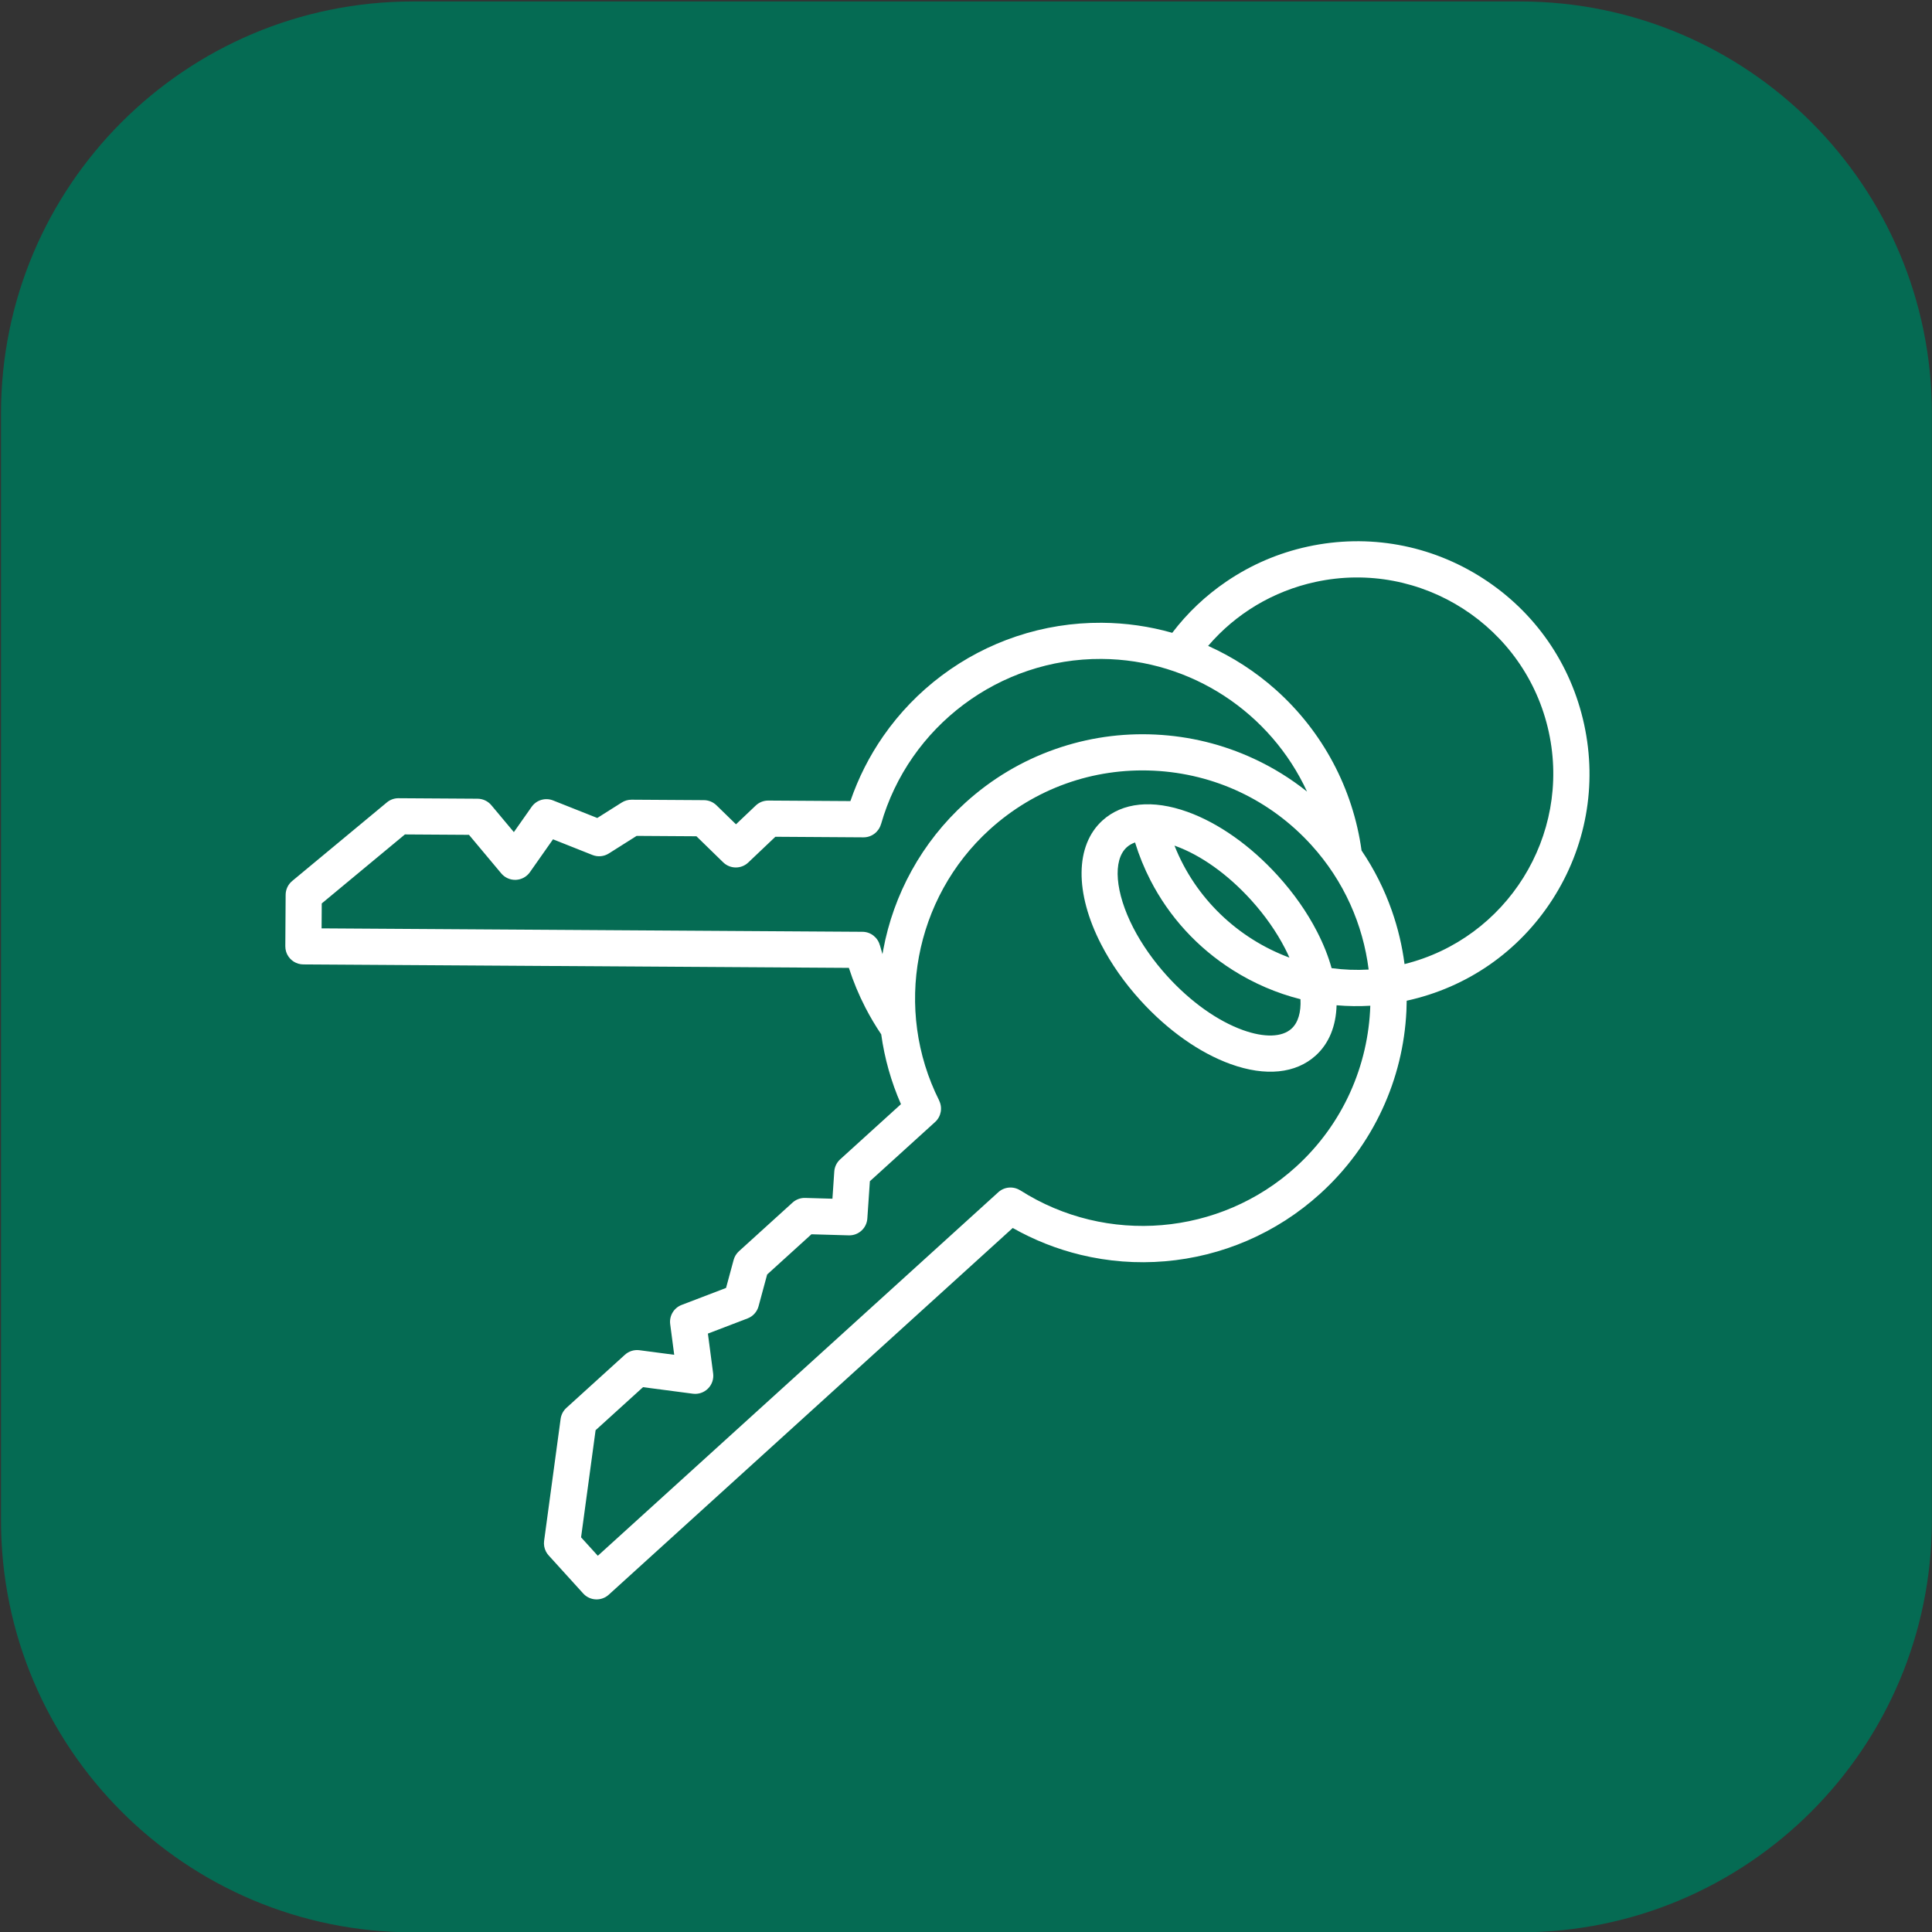
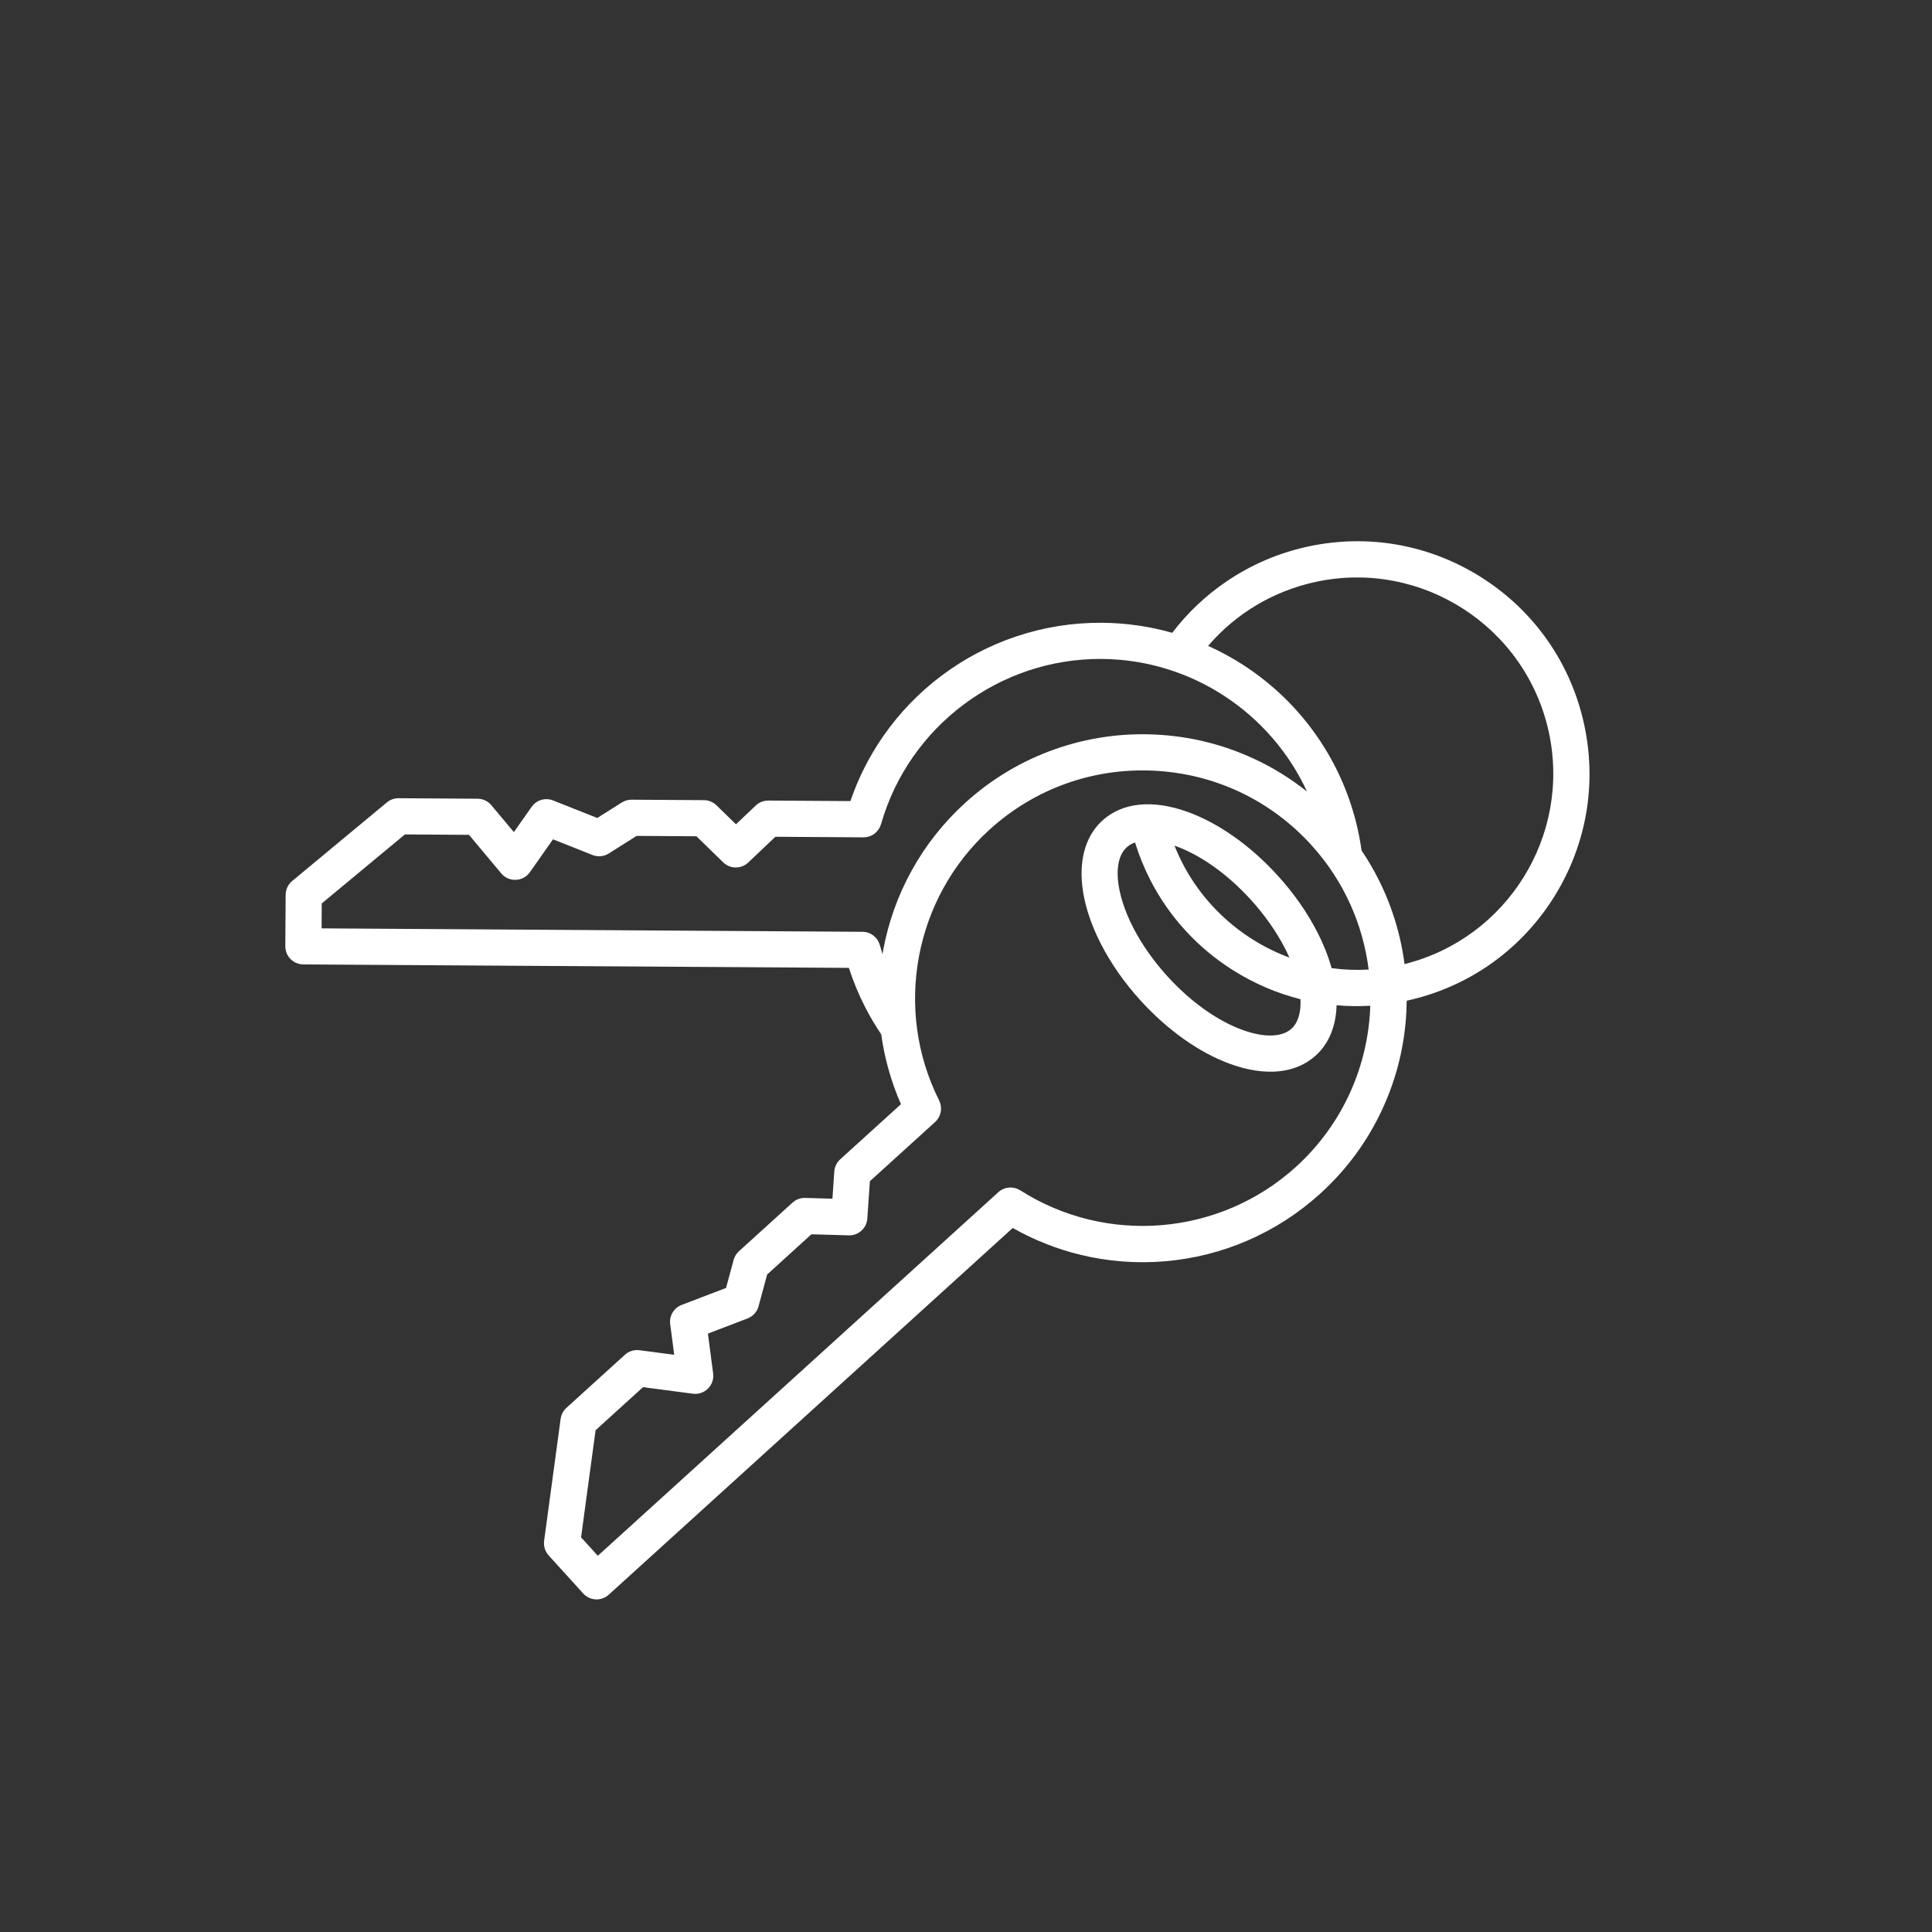
<svg xmlns="http://www.w3.org/2000/svg" width="100%" height="100%" viewBox="0 0 948 948" version="1.1" xml:space="preserve" style="fill-rule:evenodd;clip-rule:evenodd;stroke-linejoin:round;stroke-miterlimit:2;">
  <rect x="0" y="0" width="948" height="948" fill="#333333" stroke="none" />
  <g transform="matrix(1,0,0,1,-6372.25,-9064.95)">
    <g transform="matrix(5.556,0,0,5.556,0,0)">
      <g transform="matrix(1,0,0,1,1281.15,1631.69)">
-         <path d="M0,170.526L-97.768,170.526C-117.86,170.526 -134.147,154.239 -134.147,134.147L-134.147,36.379C-134.147,16.287 -117.86,0 -97.768,0L0,0C20.092,0 36.379,16.287 36.379,36.379L36.379,134.147C36.379,154.239 20.092,170.526 0,170.526" style="fill:rgb(5,107,83);fill-rule:nonzero;" />
-       </g>
+         </g>
    </g>
    <g transform="matrix(5.556,0,0,5.556,0,0)">
      <g transform="matrix(1,0,0,1,1250.64,1745.39)">
        <path d="M0,-39.147C0.022,-39.139 0.045,-39.132 0.067,-39.123C2.325,-38.311 4.701,-36.616 6.758,-34.35C7.967,-33.018 9.003,-31.543 9.753,-30.085C9.897,-29.807 10.028,-29.53 10.15,-29.257C5.615,-30.941 1.843,-34.484 0,-39.147M10.329,-22.978C9.495,-22.221 7.934,-22.177 6.045,-22.856C3.787,-23.668 1.411,-25.364 -0.646,-27.629C-1.855,-28.962 -2.891,-30.437 -3.641,-31.895C-5.242,-35.005 -5.473,-37.861 -4.217,-39.001C-4.014,-39.186 -3.767,-39.327 -3.484,-39.427C-3.125,-38.263 -2.668,-37.143 -2.119,-36.076C-0.466,-32.864 2.02,-30.134 5.149,-28.155C7.021,-26.971 9.036,-26.11 11.126,-25.584C11.183,-24.436 10.922,-23.516 10.329,-22.978M-52.409,21.941L-51.127,12.482L-46.938,8.679L-42.536,9.257C-42.044,9.322 -41.55,9.154 -41.199,8.803C-40.848,8.452 -40.68,7.958 -40.745,7.466L-41.207,3.948L-37.705,2.608C-37.228,2.426 -36.867,2.026 -36.734,1.534L-35.975,-1.272L-32.064,-4.823L-28.766,-4.728C-27.909,-4.703 -27.185,-5.36 -27.127,-6.216L-26.903,-9.508L-21.143,-14.737C-20.6,-15.23 -20.475,-16.012 -20.789,-16.636L-20.784,-16.639C-24.823,-24.679 -22.99,-34.519 -16.328,-40.566C-12.349,-44.179 -7.201,-46.025 -1.833,-45.766C3.535,-45.506 8.48,-43.172 12.092,-39.193C14.975,-36.018 16.65,-32.165 17.147,-28.202C16.043,-28.138 14.948,-28.182 13.875,-28.326C13.588,-29.363 13.161,-30.444 12.593,-31.546C11.704,-33.273 10.537,-34.939 9.122,-36.497C6.721,-39.143 3.889,-41.143 1.149,-42.129C-1.933,-43.237 -4.601,-42.967 -6.364,-41.366C-8.778,-39.174 -8.823,-34.985 -6.481,-30.433C-5.592,-28.706 -4.425,-27.041 -3.01,-25.483C-0.609,-22.837 2.223,-20.837 4.964,-19.851C8.045,-18.742 10.713,-19.013 12.476,-20.613C13.652,-21.681 14.265,-23.222 14.315,-25.048C15.302,-24.962 16.296,-24.948 17.293,-25.007C17.119,-19.754 14.908,-14.575 10.719,-10.772C4.017,-4.688 -5.994,-3.839 -13.625,-8.707L-13.628,-8.702C-14.22,-9.08 -15.014,-9.033 -15.56,-8.538L-50.93,23.57L-52.409,21.941ZM-27.556,-31.537L-75.325,-31.84L-75.311,-34.041L-67.966,-40.136L-62.308,-40.1L-59.459,-36.696C-59.14,-36.315 -58.663,-36.104 -58.167,-36.125C-57.671,-36.146 -57.213,-36.396 -56.927,-36.802L-54.887,-39.705L-51.401,-38.32C-50.927,-38.132 -50.391,-38.182 -49.959,-38.454L-47.502,-40.007L-42.22,-39.973L-39.857,-37.671C-39.242,-37.072 -38.264,-37.066 -37.642,-37.657L-35.25,-39.929L-27.47,-39.879C-26.736,-39.875 -26.116,-40.366 -25.924,-41.038L-25.919,-41.036C-23.45,-49.689 -15.441,-55.692 -6.444,-55.635C1.521,-55.584 8.509,-50.842 11.704,-43.922C10.26,-45.073 8.689,-46.046 7,-46.827C4.265,-48.094 1.345,-48.81 -1.679,-48.956C-4.703,-49.102 -7.679,-48.671 -10.523,-47.674C-13.47,-46.642 -16.145,-45.046 -18.475,-42.931C-20.379,-41.203 -21.973,-39.189 -23.212,-36.946C-24.42,-34.758 -25.266,-32.4 -25.724,-29.938C-25.748,-29.813 -25.769,-29.688 -25.79,-29.563C-25.871,-29.824 -25.947,-30.087 -26.017,-30.351L-26.023,-30.35C-26.203,-31.029 -26.819,-31.532 -27.556,-31.537M12.45,-62.435C21.788,-64.46 31.033,-58.51 33.058,-49.171C35.044,-40.008 29.352,-30.936 20.316,-28.686C20.109,-30.282 19.737,-31.854 19.2,-33.388C18.536,-35.283 17.639,-37.066 16.52,-38.717C15.761,-44.196 13.083,-49.224 8.949,-52.912C7.151,-54.516 5.132,-55.817 2.97,-56.787C5.418,-59.647 8.719,-61.626 12.45,-62.435M-50.225,27.201C-50.134,27.147 -50.047,27.083 -49.965,27.009L-14.286,-5.38C-12.404,-4.314 -10.392,-3.517 -8.289,-3.008C-5.849,-2.418 -3.34,-2.226 -0.833,-2.439C1.673,-2.652 4.114,-3.263 6.42,-4.256C8.784,-5.274 10.952,-6.671 12.865,-8.407C15.195,-10.522 17.042,-13.031 18.353,-15.864C19.62,-18.6 20.336,-21.52 20.482,-24.544C20.497,-24.846 20.504,-25.148 20.507,-25.45C25.849,-26.618 30.419,-29.792 33.379,-34.391C36.346,-39.001 37.341,-44.49 36.179,-49.848C35.017,-55.205 31.839,-59.79 27.229,-62.757C22.62,-65.724 17.13,-66.718 11.773,-65.557C9.187,-64.996 6.767,-63.957 4.579,-62.469C2.741,-61.219 1.139,-59.699 -0.199,-57.942C-2.208,-58.513 -4.301,-58.815 -6.423,-58.829C-8.995,-58.845 -11.531,-58.441 -13.961,-57.629C-16.332,-56.836 -18.551,-55.672 -20.555,-54.17C-22.559,-52.668 -24.298,-50.865 -25.724,-48.812C-26.953,-47.042 -27.925,-45.118 -28.623,-43.081L-35.873,-43.127C-36.286,-43.129 -36.684,-42.972 -36.983,-42.688L-38.728,-41.03L-40.452,-42.71C-40.748,-42.998 -41.143,-43.16 -41.556,-43.163L-47.949,-43.203C-48.254,-43.205 -48.554,-43.119 -48.812,-42.957L-50.978,-41.589L-54.88,-43.138C-55.566,-43.411 -56.35,-43.177 -56.775,-42.572L-58.344,-40.341L-60.333,-42.717C-60.634,-43.077 -61.078,-43.286 -61.547,-43.29L-68.527,-43.334L-68.534,-43.334C-68.552,-43.334 -68.571,-43.333 -68.59,-43.333C-68.598,-43.333 -68.605,-43.333 -68.613,-43.332C-68.633,-43.331 -68.654,-43.33 -68.674,-43.328C-68.68,-43.327 -68.686,-43.327 -68.692,-43.326C-68.715,-43.324 -68.738,-43.321 -68.76,-43.318C-68.764,-43.318 -68.767,-43.317 -68.771,-43.317C-68.797,-43.313 -68.823,-43.309 -68.849,-43.303C-68.857,-43.302 -68.866,-43.3 -68.874,-43.298C-68.891,-43.294 -68.908,-43.291 -68.925,-43.286C-68.937,-43.283 -68.949,-43.28 -68.96,-43.277C-68.974,-43.273 -68.987,-43.27 -69.001,-43.266C-69.013,-43.262 -69.024,-43.258 -69.036,-43.254C-69.049,-43.25 -69.062,-43.246 -69.075,-43.241C-69.087,-43.237 -69.098,-43.232 -69.109,-43.228C-69.122,-43.223 -69.135,-43.218 -69.148,-43.213C-69.159,-43.208 -69.17,-43.203 -69.181,-43.198C-69.194,-43.193 -69.207,-43.187 -69.22,-43.181C-69.233,-43.175 -69.245,-43.168 -69.258,-43.162C-69.269,-43.157 -69.279,-43.152 -69.29,-43.146C-69.313,-43.134 -69.335,-43.121 -69.358,-43.107C-69.363,-43.104 -69.368,-43.101 -69.373,-43.098C-69.39,-43.087 -69.408,-43.076 -69.425,-43.065C-69.431,-43.061 -69.437,-43.056 -69.443,-43.053C-69.458,-43.042 -69.474,-43.031 -69.49,-43.019C-69.496,-43.014 -69.503,-43.008 -69.51,-43.003C-69.524,-42.992 -69.538,-42.981 -69.552,-42.97C-69.554,-42.969 -69.556,-42.967 -69.557,-42.966L-77.923,-36.023C-78.286,-35.722 -78.497,-35.276 -78.5,-34.804L-78.529,-30.265L-78.529,-30.263C-78.53,-30.1 -78.506,-29.942 -78.462,-29.793C-78.461,-29.791 -78.46,-29.788 -78.459,-29.785C-78.456,-29.774 -78.452,-29.763 -78.448,-29.752C-78.432,-29.703 -78.414,-29.655 -78.393,-29.608C-78.381,-29.579 -78.367,-29.551 -78.353,-29.523C-78.09,-29.012 -77.558,-28.66 -76.942,-28.656L-28.757,-28.351C-28.368,-27.144 -27.883,-25.975 -27.304,-24.851C-26.885,-24.036 -26.417,-23.245 -25.901,-22.481C-25.607,-20.351 -25.021,-18.282 -24.158,-16.314L-29.527,-11.44C-29.832,-11.162 -30.019,-10.777 -30.047,-10.366L-30.21,-7.964L-32.615,-8.034C-33.027,-8.046 -33.429,-7.898 -33.734,-7.62L-38.468,-3.323C-38.694,-3.118 -38.857,-2.852 -38.936,-2.557L-39.605,-0.084L-43.526,1.416C-44.216,1.679 -44.635,2.383 -44.538,3.115L-44.183,5.82L-47.255,5.416C-47.721,5.355 -48.189,5.502 -48.537,5.817L-53.705,10.509C-53.706,10.51 -53.707,10.511 -53.708,10.512C-53.738,10.54 -53.767,10.568 -53.795,10.598C-53.799,10.603 -53.804,10.607 -53.808,10.612C-53.835,10.641 -53.86,10.671 -53.885,10.701C-53.889,10.707 -53.893,10.712 -53.897,10.718C-53.921,10.749 -53.945,10.781 -53.966,10.814C-53.968,10.817 -53.969,10.819 -53.971,10.821C-53.991,10.853 -54.01,10.885 -54.029,10.918C-54.032,10.924 -54.035,10.929 -54.038,10.935C-54.056,10.968 -54.073,11.002 -54.088,11.037C-54.091,11.044 -54.094,11.051 -54.097,11.058C-54.112,11.093 -54.127,11.128 -54.139,11.165C-54.14,11.168 -54.141,11.171 -54.142,11.174C-54.154,11.207 -54.164,11.241 -54.173,11.275C-54.175,11.284 -54.177,11.292 -54.18,11.301C-54.188,11.336 -54.196,11.371 -54.203,11.407C-54.204,11.416 -54.205,11.425 -54.207,11.433C-54.209,11.448 -54.212,11.462 -54.214,11.477L-55.673,22.249C-55.718,22.577 -55.659,22.906 -55.511,23.195C-55.448,23.317 -55.368,23.433 -55.273,23.537L-52.221,26.899C-51.721,27.45 -50.924,27.571 -50.295,27.239C-50.271,27.227 -50.248,27.214 -50.225,27.201" style="fill:white;fill-rule:nonzero;" />
      </g>
    </g>
  </g>
</svg>